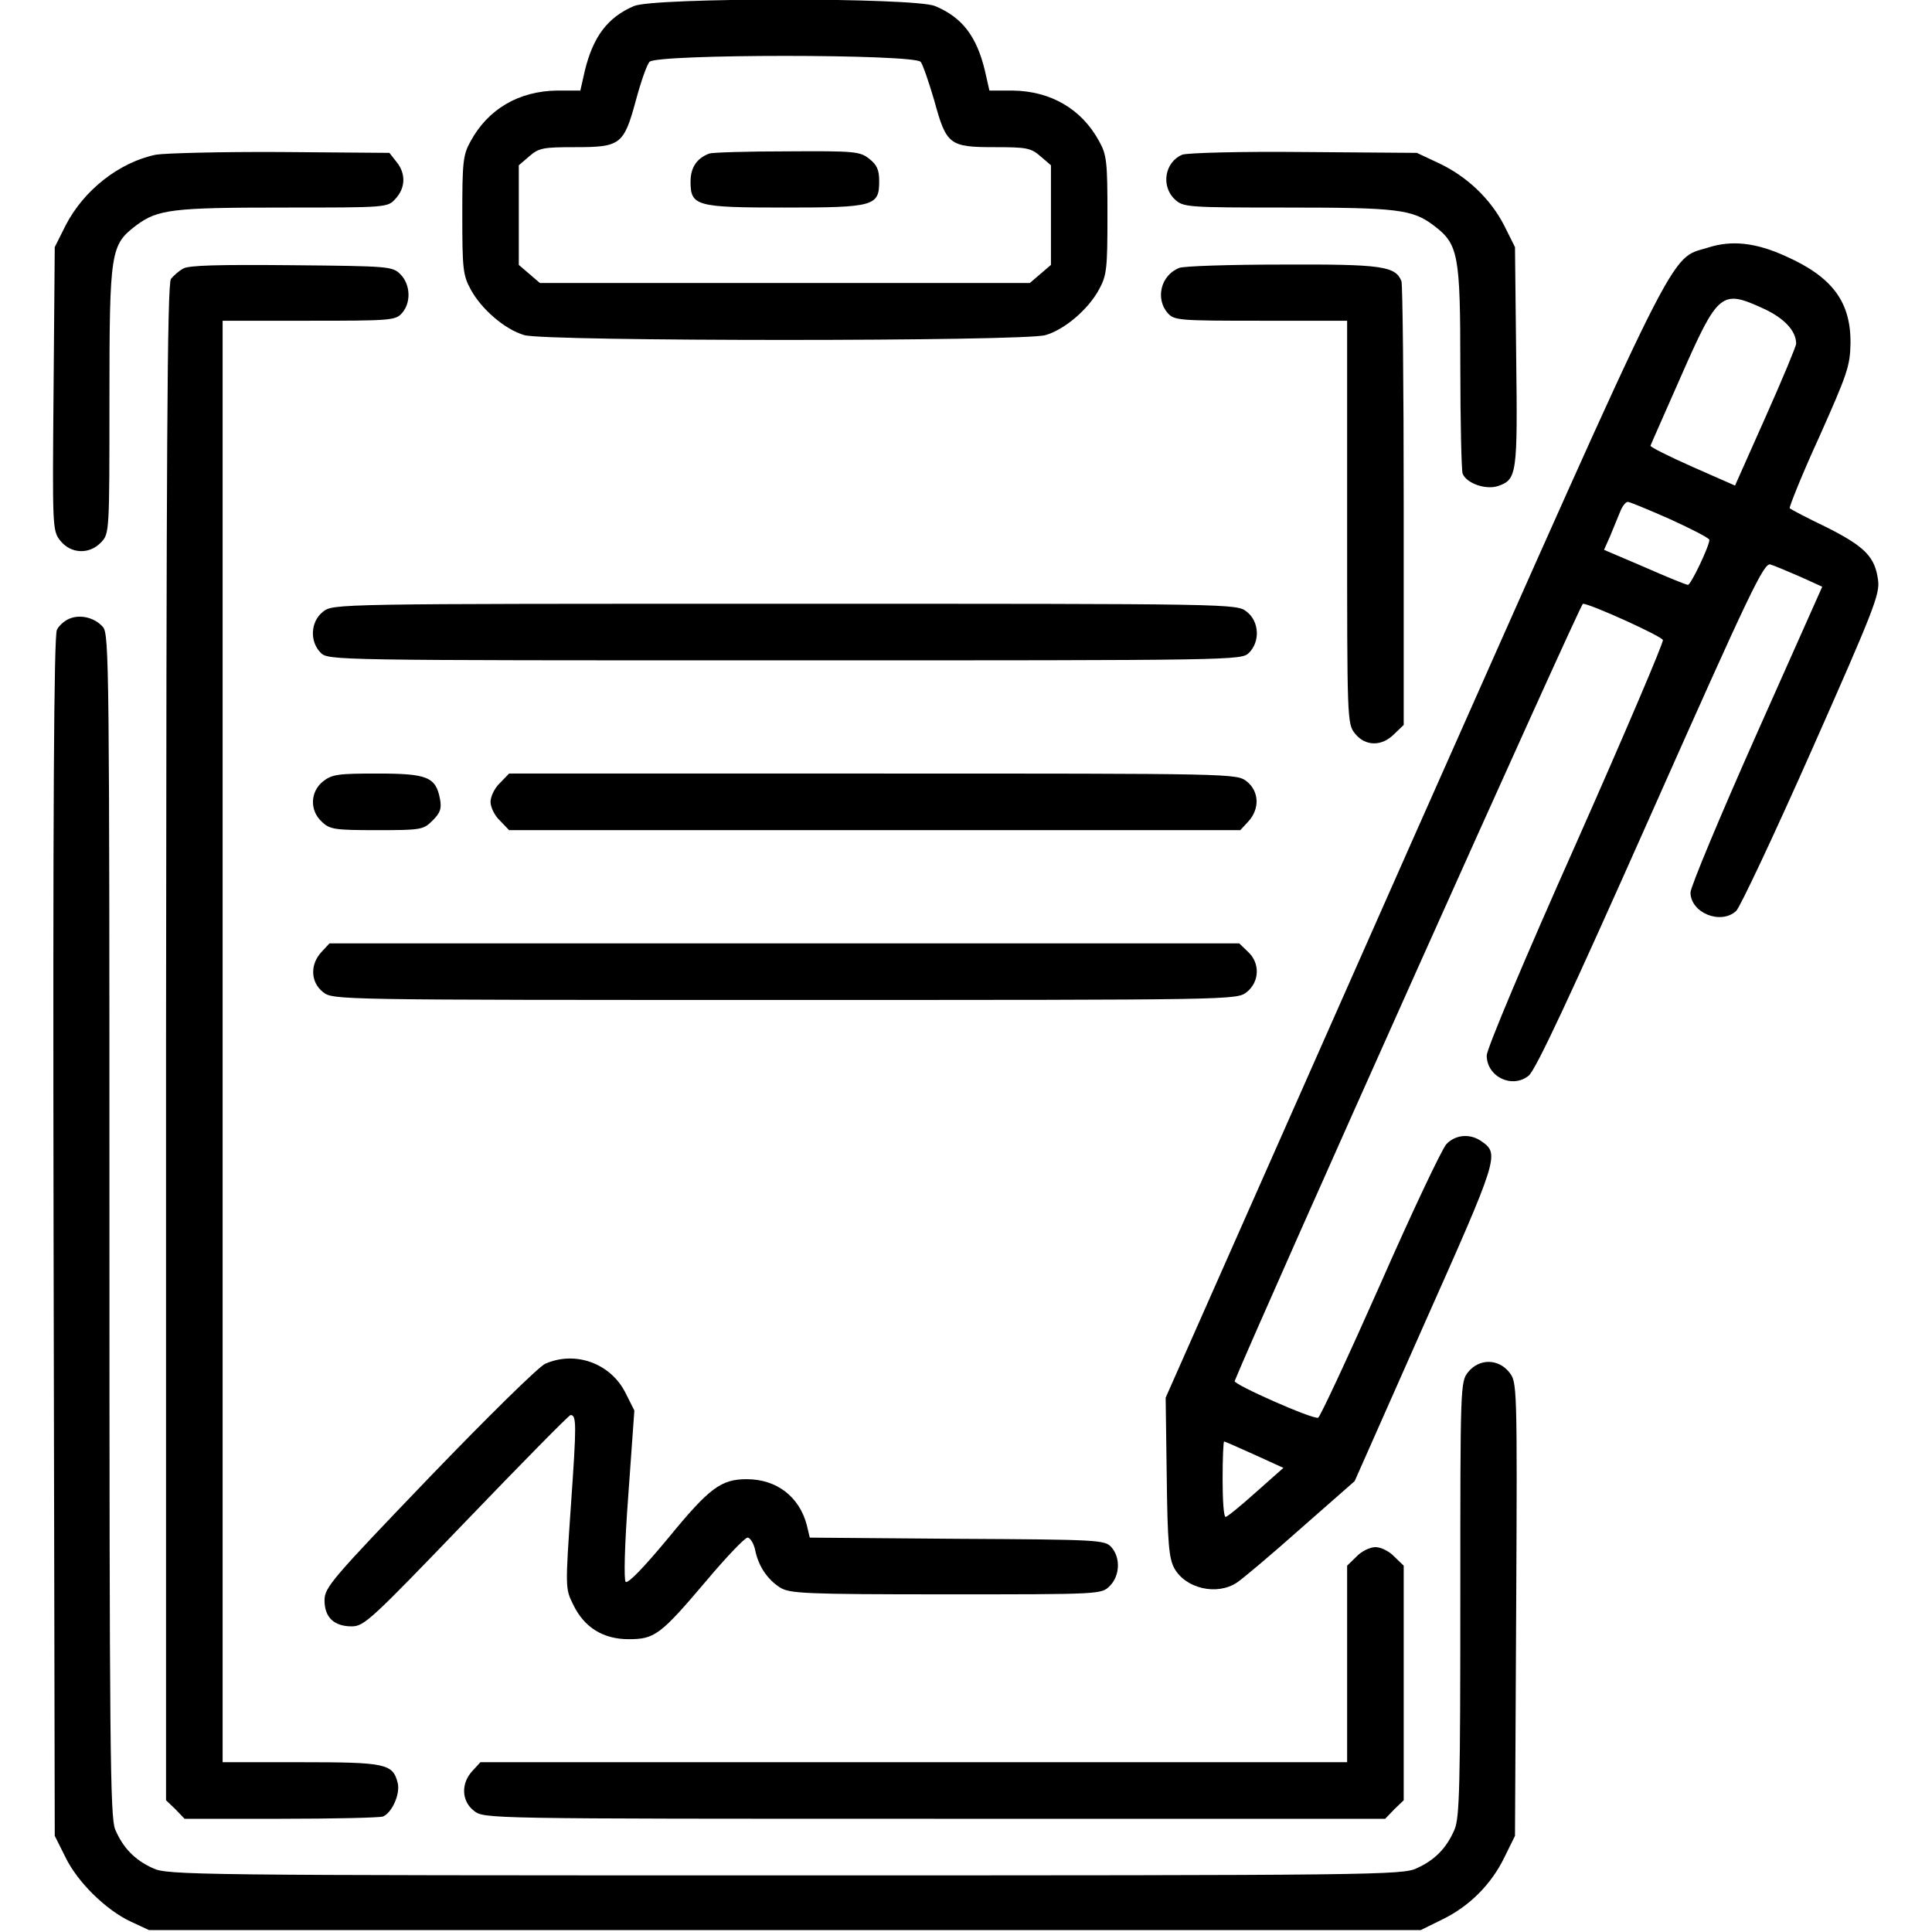
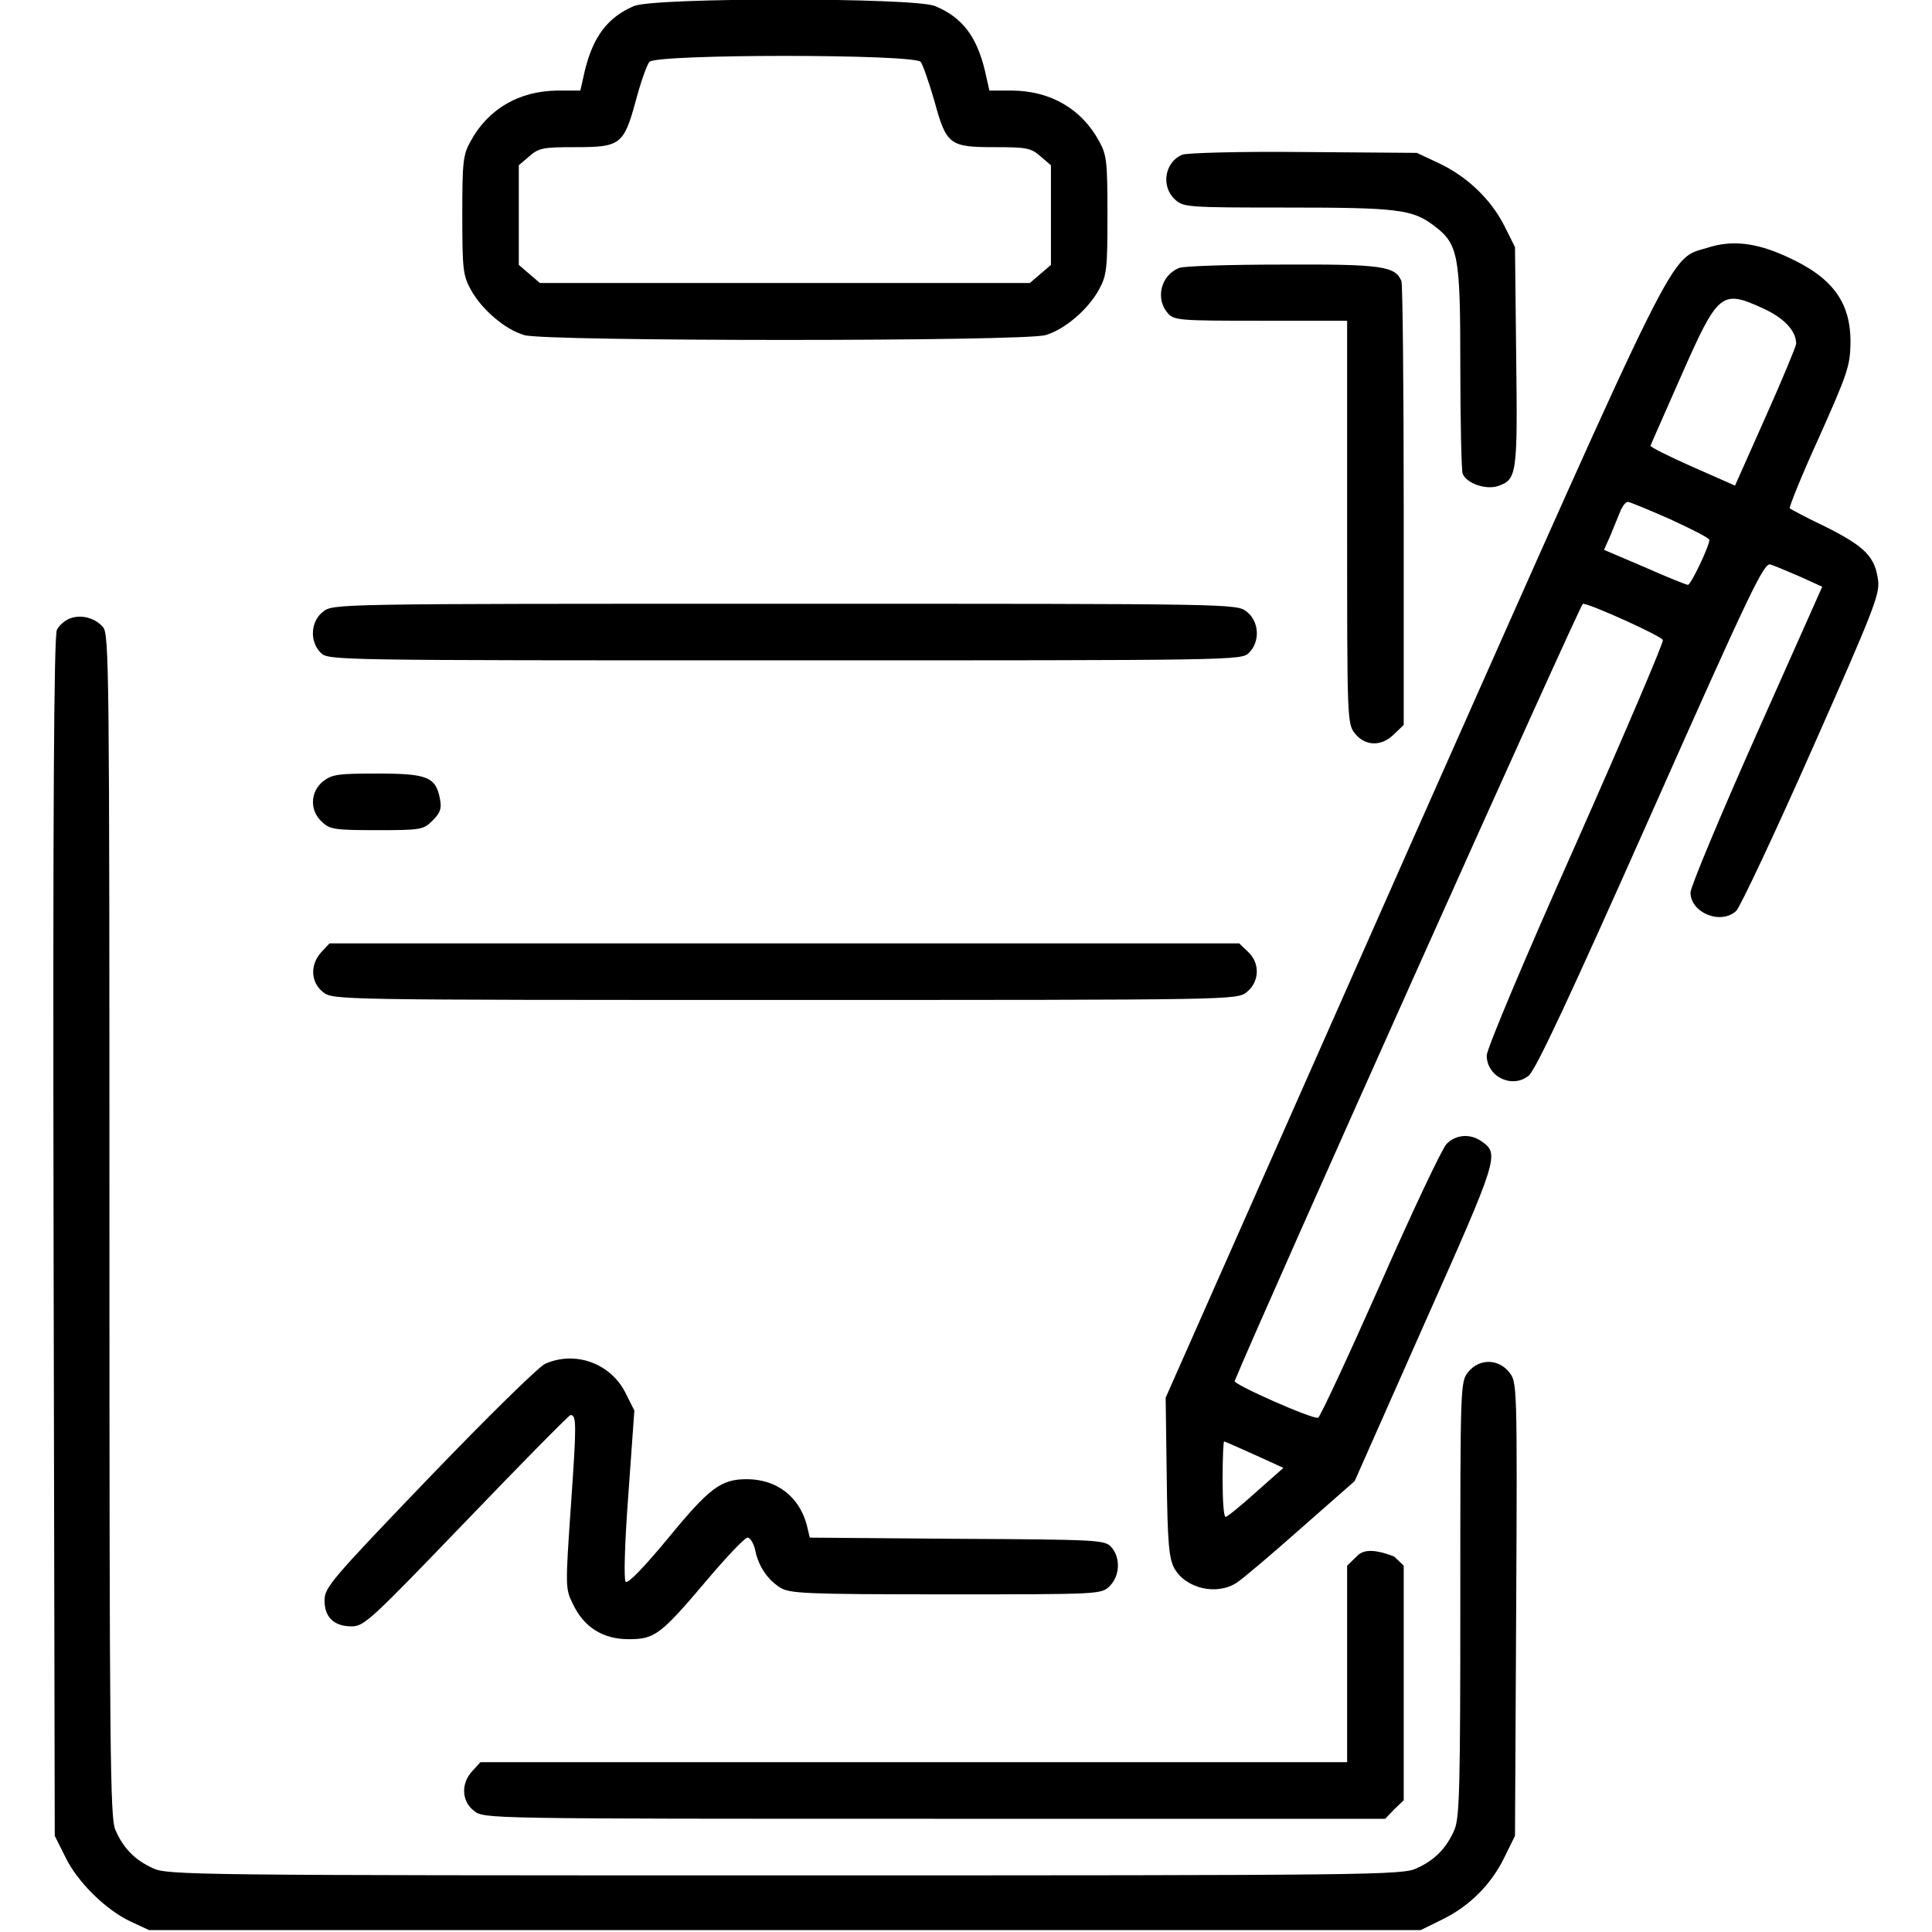
<svg xmlns="http://www.w3.org/2000/svg" width="70px" height="70px" viewBox="0 0 70 70" version="1.1">
  <g id="surface1">
    <path style=" stroke:none;fill-rule:nonzero;fill:rgb(0%,0%,0%);fill-opacity:1;" d="M 22.969 0.219 C 22.012 0.629 21.492 1.328 21.191 2.555 L 21.027 3.281 L 20.195 3.281 C 18.797 3.297 17.68 3.953 17.047 5.125 C 16.773 5.617 16.75 5.879 16.75 7.793 C 16.75 9.719 16.773 9.969 17.047 10.473 C 17.43 11.195 18.293 11.938 18.992 12.141 C 19.727 12.375 37.148 12.375 37.883 12.141 C 38.582 11.938 39.445 11.195 39.828 10.473 C 40.102 9.969 40.125 9.719 40.125 7.793 C 40.125 5.879 40.102 5.617 39.828 5.125 C 39.195 3.953 38.078 3.297 36.68 3.281 L 35.848 3.281 L 35.684 2.555 C 35.383 1.312 34.863 0.629 33.879 0.219 C 33.125 -0.094 23.695 -0.094 22.969 0.219 Z M 33.359 2.242 C 33.441 2.352 33.66 2.992 33.852 3.648 C 34.289 5.25 34.398 5.332 36.039 5.332 C 37.188 5.332 37.352 5.359 37.695 5.66 L 38.078 5.988 L 38.078 9.598 L 37.312 10.254 L 19.562 10.254 L 18.797 9.598 L 18.797 5.988 L 19.18 5.66 C 19.523 5.359 19.688 5.332 20.836 5.332 C 22.477 5.332 22.602 5.25 23.039 3.637 C 23.215 2.98 23.434 2.352 23.531 2.242 C 23.762 1.953 33.113 1.953 33.359 2.242 Z M 33.359 2.242 " />
-     <path style=" stroke:none;fill-rule:nonzero;fill:rgb(0%,0%,0%);fill-opacity:1;" d="M 25.703 5.562 C 25.25 5.727 25.02 6.07 25.02 6.578 C 25.02 7.465 25.211 7.52 28.438 7.52 C 31.68 7.52 31.855 7.465 31.855 6.562 C 31.855 6.152 31.773 5.977 31.5 5.758 C 31.156 5.484 30.969 5.469 28.52 5.484 C 27.086 5.484 25.812 5.523 25.703 5.562 Z M 25.703 5.562 " />
-     <path style=" stroke:none;fill-rule:nonzero;fill:rgb(0%,0%,0%);fill-opacity:1;" d="M 5.648 5.605 C 4.32 5.879 3.035 6.891 2.379 8.164 L 1.984 8.953 L 1.941 14.082 C 1.898 19.156 1.898 19.223 2.188 19.594 C 2.57 20.07 3.242 20.098 3.664 19.648 C 3.965 19.332 3.965 19.266 3.965 14.477 C 3.965 9.062 4.008 8.875 4.938 8.164 C 5.715 7.586 6.25 7.52 10.266 7.52 C 14.027 7.52 14.039 7.52 14.328 7.203 C 14.695 6.809 14.711 6.289 14.367 5.867 L 14.109 5.539 L 10.156 5.508 C 8 5.496 5.961 5.551 5.648 5.605 Z M 5.648 5.605 " />
    <path style=" stroke:none;fill-rule:nonzero;fill:rgb(0%,0%,0%);fill-opacity:1;" d="M 42.836 5.605 C 42.203 5.867 42.055 6.742 42.562 7.219 C 42.875 7.508 42.969 7.52 46.633 7.52 C 50.625 7.52 51.172 7.586 51.938 8.164 C 52.844 8.844 52.91 9.203 52.91 13.289 C 52.91 15.285 52.953 17.035 52.992 17.156 C 53.129 17.516 53.84 17.758 54.277 17.609 C 54.961 17.375 54.988 17.188 54.934 12.906 L 54.891 8.953 L 54.496 8.164 C 54.004 7.203 53.141 6.383 52.117 5.906 L 51.336 5.539 L 47.234 5.508 C 44.969 5.484 43 5.539 42.836 5.605 Z M 42.836 5.605 " />
    <path style=" stroke:none;fill-rule:nonzero;fill:rgb(0%,0%,0%);fill-opacity:1;" d="M 61.891 8.969 C 60.445 9.422 61.016 8.285 51.16 30.477 L 42.234 50.641 L 42.273 53.512 C 42.301 55.918 42.355 56.465 42.547 56.82 C 42.957 57.559 44.094 57.82 44.816 57.34 C 45.023 57.203 46.062 56.328 47.125 55.383 L 49.082 53.664 L 51.609 47.961 C 54.289 41.945 54.332 41.809 53.688 41.359 C 53.266 41.055 52.734 41.109 52.406 41.453 C 52.242 41.633 51.16 43.914 50 46.555 C 48.836 49.18 47.824 51.352 47.758 51.367 C 47.562 51.434 44.695 50.164 44.734 50.039 C 45.582 47.945 57.258 21.875 57.352 21.875 C 57.613 21.875 60.184 23.039 60.25 23.188 C 60.281 23.27 58.859 26.605 57.094 30.586 C 55.234 34.754 53.867 38.008 53.867 38.242 C 53.867 39.008 54.781 39.457 55.383 38.977 C 55.633 38.789 56.891 36.094 59.801 29.547 C 63.422 21.398 63.914 20.371 64.148 20.453 C 64.285 20.492 64.766 20.699 65.215 20.891 L 66.023 21.258 L 63.629 26.633 C 62.316 29.586 61.25 32.141 61.25 32.336 C 61.25 33.07 62.344 33.523 62.906 33.004 C 63.039 32.883 64.273 30.27 65.641 27.18 C 67.883 22.121 68.113 21.531 68.047 21.027 C 67.938 20.18 67.578 19.812 66.199 19.113 C 65.488 18.773 64.887 18.457 64.844 18.414 C 64.82 18.375 65.281 17.211 65.914 15.832 C 66.938 13.535 67.031 13.262 67.047 12.441 C 67.062 10.938 66.391 10.035 64.695 9.281 C 63.617 8.789 62.742 8.695 61.891 8.969 Z M 63.875 11.172 C 64.625 11.512 65.078 11.977 65.078 12.453 C 65.078 12.539 64.586 13.727 63.969 15.109 L 62.863 17.594 L 61.32 16.914 C 60.457 16.531 59.773 16.188 59.801 16.148 C 59.812 16.105 60.32 14.969 60.906 13.633 C 62.25 10.582 62.371 10.484 63.875 11.172 Z M 60.512 18.812 C 61.289 19.168 61.934 19.496 61.934 19.562 C 61.934 19.781 61.266 21.191 61.156 21.191 C 61.102 21.191 60.391 20.906 59.582 20.547 L 58.117 19.922 L 58.336 19.43 C 58.445 19.156 58.609 18.773 58.695 18.555 C 58.773 18.348 58.898 18.184 58.98 18.184 C 59.047 18.184 59.734 18.469 60.512 18.812 Z M 45.445 52.703 L 46.5 53.184 L 45.5 54.07 C 44.953 54.562 44.461 54.961 44.406 54.961 C 44.336 54.961 44.297 54.344 44.297 53.594 C 44.297 52.844 44.324 52.227 44.352 52.227 C 44.379 52.227 44.871 52.445 45.445 52.703 Z M 45.445 52.703 " />
-     <path style=" stroke:none;fill-rule:nonzero;fill:rgb(0%,0%,0%);fill-opacity:1;" d="M 6.633 9.734 C 6.48 9.816 6.289 9.992 6.195 10.102 C 6.055 10.281 6.031 16.406 6.016 37.773 L 6.016 65.227 L 6.359 65.555 L 6.688 65.898 L 10.172 65.898 C 12.086 65.898 13.754 65.859 13.875 65.816 C 14.203 65.68 14.508 64.996 14.41 64.602 C 14.234 63.902 13.984 63.848 10.91 63.848 L 8.066 63.848 L 8.066 11.621 L 11.184 11.621 C 14.148 11.621 14.328 11.609 14.562 11.348 C 14.902 10.965 14.875 10.309 14.508 9.938 C 14.219 9.652 14.109 9.641 10.555 9.609 C 7.957 9.586 6.82 9.609 6.633 9.734 Z M 6.633 9.734 " />
    <path style=" stroke:none;fill-rule:nonzero;fill:rgb(0%,0%,0%);fill-opacity:1;" d="M 42.727 9.707 C 42.055 9.969 41.852 10.828 42.312 11.348 C 42.547 11.609 42.727 11.621 45.691 11.621 L 48.809 11.621 L 48.809 18.922 C 48.809 26.086 48.809 26.223 49.094 26.578 C 49.465 27.043 50.066 27.055 50.516 26.594 L 50.859 26.266 L 50.859 18.336 C 50.859 13.973 50.82 10.309 50.777 10.188 C 50.559 9.641 50.066 9.57 46.457 9.586 C 44.555 9.586 42.875 9.641 42.727 9.707 Z M 42.727 9.707 " />
    <path style=" stroke:none;fill-rule:nonzero;fill:rgb(0%,0%,0%);fill-opacity:1;" d="M 11.703 22.164 C 11.25 22.516 11.211 23.242 11.621 23.652 C 11.895 23.926 12.07 23.926 28.438 23.926 C 44.805 23.926 44.98 23.926 45.254 23.652 C 45.664 23.242 45.625 22.516 45.172 22.164 C 44.805 21.875 44.789 21.875 28.438 21.875 C 12.086 21.875 12.07 21.875 11.703 22.164 Z M 11.703 22.164 " />
    <path style=" stroke:none;fill-rule:nonzero;fill:rgb(0%,0%,0%);fill-opacity:1;" d="M 2.5 22.422 C 2.336 22.492 2.133 22.668 2.062 22.82 C 1.953 23.008 1.914 29.449 1.941 44.805 L 1.984 66.516 L 2.367 67.281 C 2.805 68.195 3.855 69.219 4.758 69.633 L 5.398 69.93 L 51.477 69.93 L 52.254 69.547 C 53.238 69.07 54.031 68.277 54.508 67.293 L 54.891 66.516 L 54.934 58.297 C 54.977 50.133 54.961 50.078 54.688 49.727 C 54.289 49.219 53.594 49.219 53.195 49.711 C 52.91 50.066 52.91 50.188 52.91 57.93 C 52.91 64.695 52.883 65.844 52.703 66.281 C 52.418 66.953 51.992 67.391 51.336 67.688 C 50.82 67.938 49.875 67.949 28.438 67.949 C 7 67.949 6.055 67.938 5.539 67.688 C 4.883 67.391 4.457 66.953 4.172 66.281 C 3.992 65.828 3.965 63.383 3.965 44.379 C 3.965 24.211 3.953 22.984 3.734 22.723 C 3.445 22.383 2.914 22.242 2.5 22.422 Z M 2.5 22.422 " />
    <path style=" stroke:none;fill-rule:nonzero;fill:rgb(0%,0%,0%);fill-opacity:1;" d="M 11.703 28.312 C 11.238 28.684 11.211 29.367 11.664 29.777 C 11.949 30.051 12.125 30.078 13.656 30.078 C 15.273 30.078 15.34 30.062 15.68 29.723 C 15.953 29.449 16.008 29.297 15.941 28.945 C 15.789 28.148 15.477 28.027 13.672 28.027 C 12.25 28.027 12.031 28.055 11.703 28.312 Z M 11.703 28.312 " />
-     <path style=" stroke:none;fill-rule:nonzero;fill:rgb(0%,0%,0%);fill-opacity:1;" d="M 18.117 28.367 C 17.922 28.547 17.773 28.859 17.773 29.055 C 17.773 29.242 17.922 29.559 18.117 29.734 L 18.445 30.078 L 44.938 30.078 L 45.227 29.766 C 45.648 29.312 45.625 28.672 45.172 28.312 C 44.805 28.027 44.75 28.027 31.625 28.027 L 18.445 28.027 Z M 18.117 28.367 " />
    <path style=" stroke:none;fill-rule:nonzero;fill:rgb(0%,0%,0%);fill-opacity:1;" d="M 11.648 34.492 C 11.227 34.945 11.25 35.586 11.703 35.945 C 12.07 36.23 12.086 36.23 28.438 36.23 C 44.789 36.23 44.805 36.23 45.172 35.945 C 45.637 35.574 45.664 34.891 45.211 34.48 L 44.898 34.18 L 11.938 34.18 Z M 11.648 34.492 " />
    <path style=" stroke:none;fill-rule:nonzero;fill:rgb(0%,0%,0%);fill-opacity:1;" d="M 19.758 49.41 C 19.523 49.508 17.637 51.367 15.547 53.539 C 12.016 57.219 11.758 57.516 11.758 57.984 C 11.758 58.598 12.102 58.926 12.742 58.926 C 13.195 58.926 13.438 58.695 16.898 55.098 C 18.922 52.992 20.617 51.27 20.672 51.27 C 20.891 51.27 20.891 51.598 20.688 54.508 C 20.48 57.531 20.48 57.559 20.766 58.133 C 21.164 58.969 21.859 59.391 22.777 59.391 C 23.719 59.391 23.926 59.242 25.594 57.273 C 26.32 56.41 26.988 55.711 27.086 55.711 C 27.18 55.711 27.305 55.918 27.359 56.148 C 27.469 56.727 27.797 57.219 28.258 57.516 C 28.602 57.734 29.109 57.766 34.273 57.766 C 39.895 57.766 39.906 57.766 40.211 57.461 C 40.578 57.094 40.605 56.438 40.266 56.055 C 40.031 55.797 39.828 55.781 34.688 55.754 L 29.34 55.711 L 29.23 55.25 C 28.957 54.223 28.137 53.594 27.055 53.594 C 26.125 53.594 25.703 53.906 24.211 55.727 C 23.336 56.781 22.75 57.395 22.668 57.312 C 22.602 57.242 22.625 56.027 22.766 54.156 L 22.984 51.105 L 22.668 50.477 C 22.133 49.398 20.852 48.93 19.758 49.41 Z M 19.758 49.41 " />
-     <path style=" stroke:none;fill-rule:nonzero;fill:rgb(0%,0%,0%);fill-opacity:1;" d="M 49.148 56.398 L 48.809 56.727 L 48.809 63.848 L 17.406 63.848 L 17.117 64.164 C 16.695 64.613 16.719 65.258 17.172 65.609 C 17.539 65.898 17.555 65.898 33.867 65.898 L 50.188 65.898 L 50.516 65.555 L 50.859 65.227 L 50.859 56.727 L 50.516 56.398 C 50.34 56.203 50.023 56.055 49.836 56.055 C 49.641 56.055 49.328 56.203 49.148 56.398 Z M 49.148 56.398 " />
+     <path style=" stroke:none;fill-rule:nonzero;fill:rgb(0%,0%,0%);fill-opacity:1;" d="M 49.148 56.398 L 48.809 56.727 L 48.809 63.848 L 17.406 63.848 L 17.117 64.164 C 16.695 64.613 16.719 65.258 17.172 65.609 C 17.539 65.898 17.555 65.898 33.867 65.898 L 50.188 65.898 L 50.516 65.555 L 50.859 65.227 L 50.859 56.727 L 50.516 56.398 C 49.641 56.055 49.328 56.203 49.148 56.398 Z M 49.148 56.398 " />
  </g>
</svg>